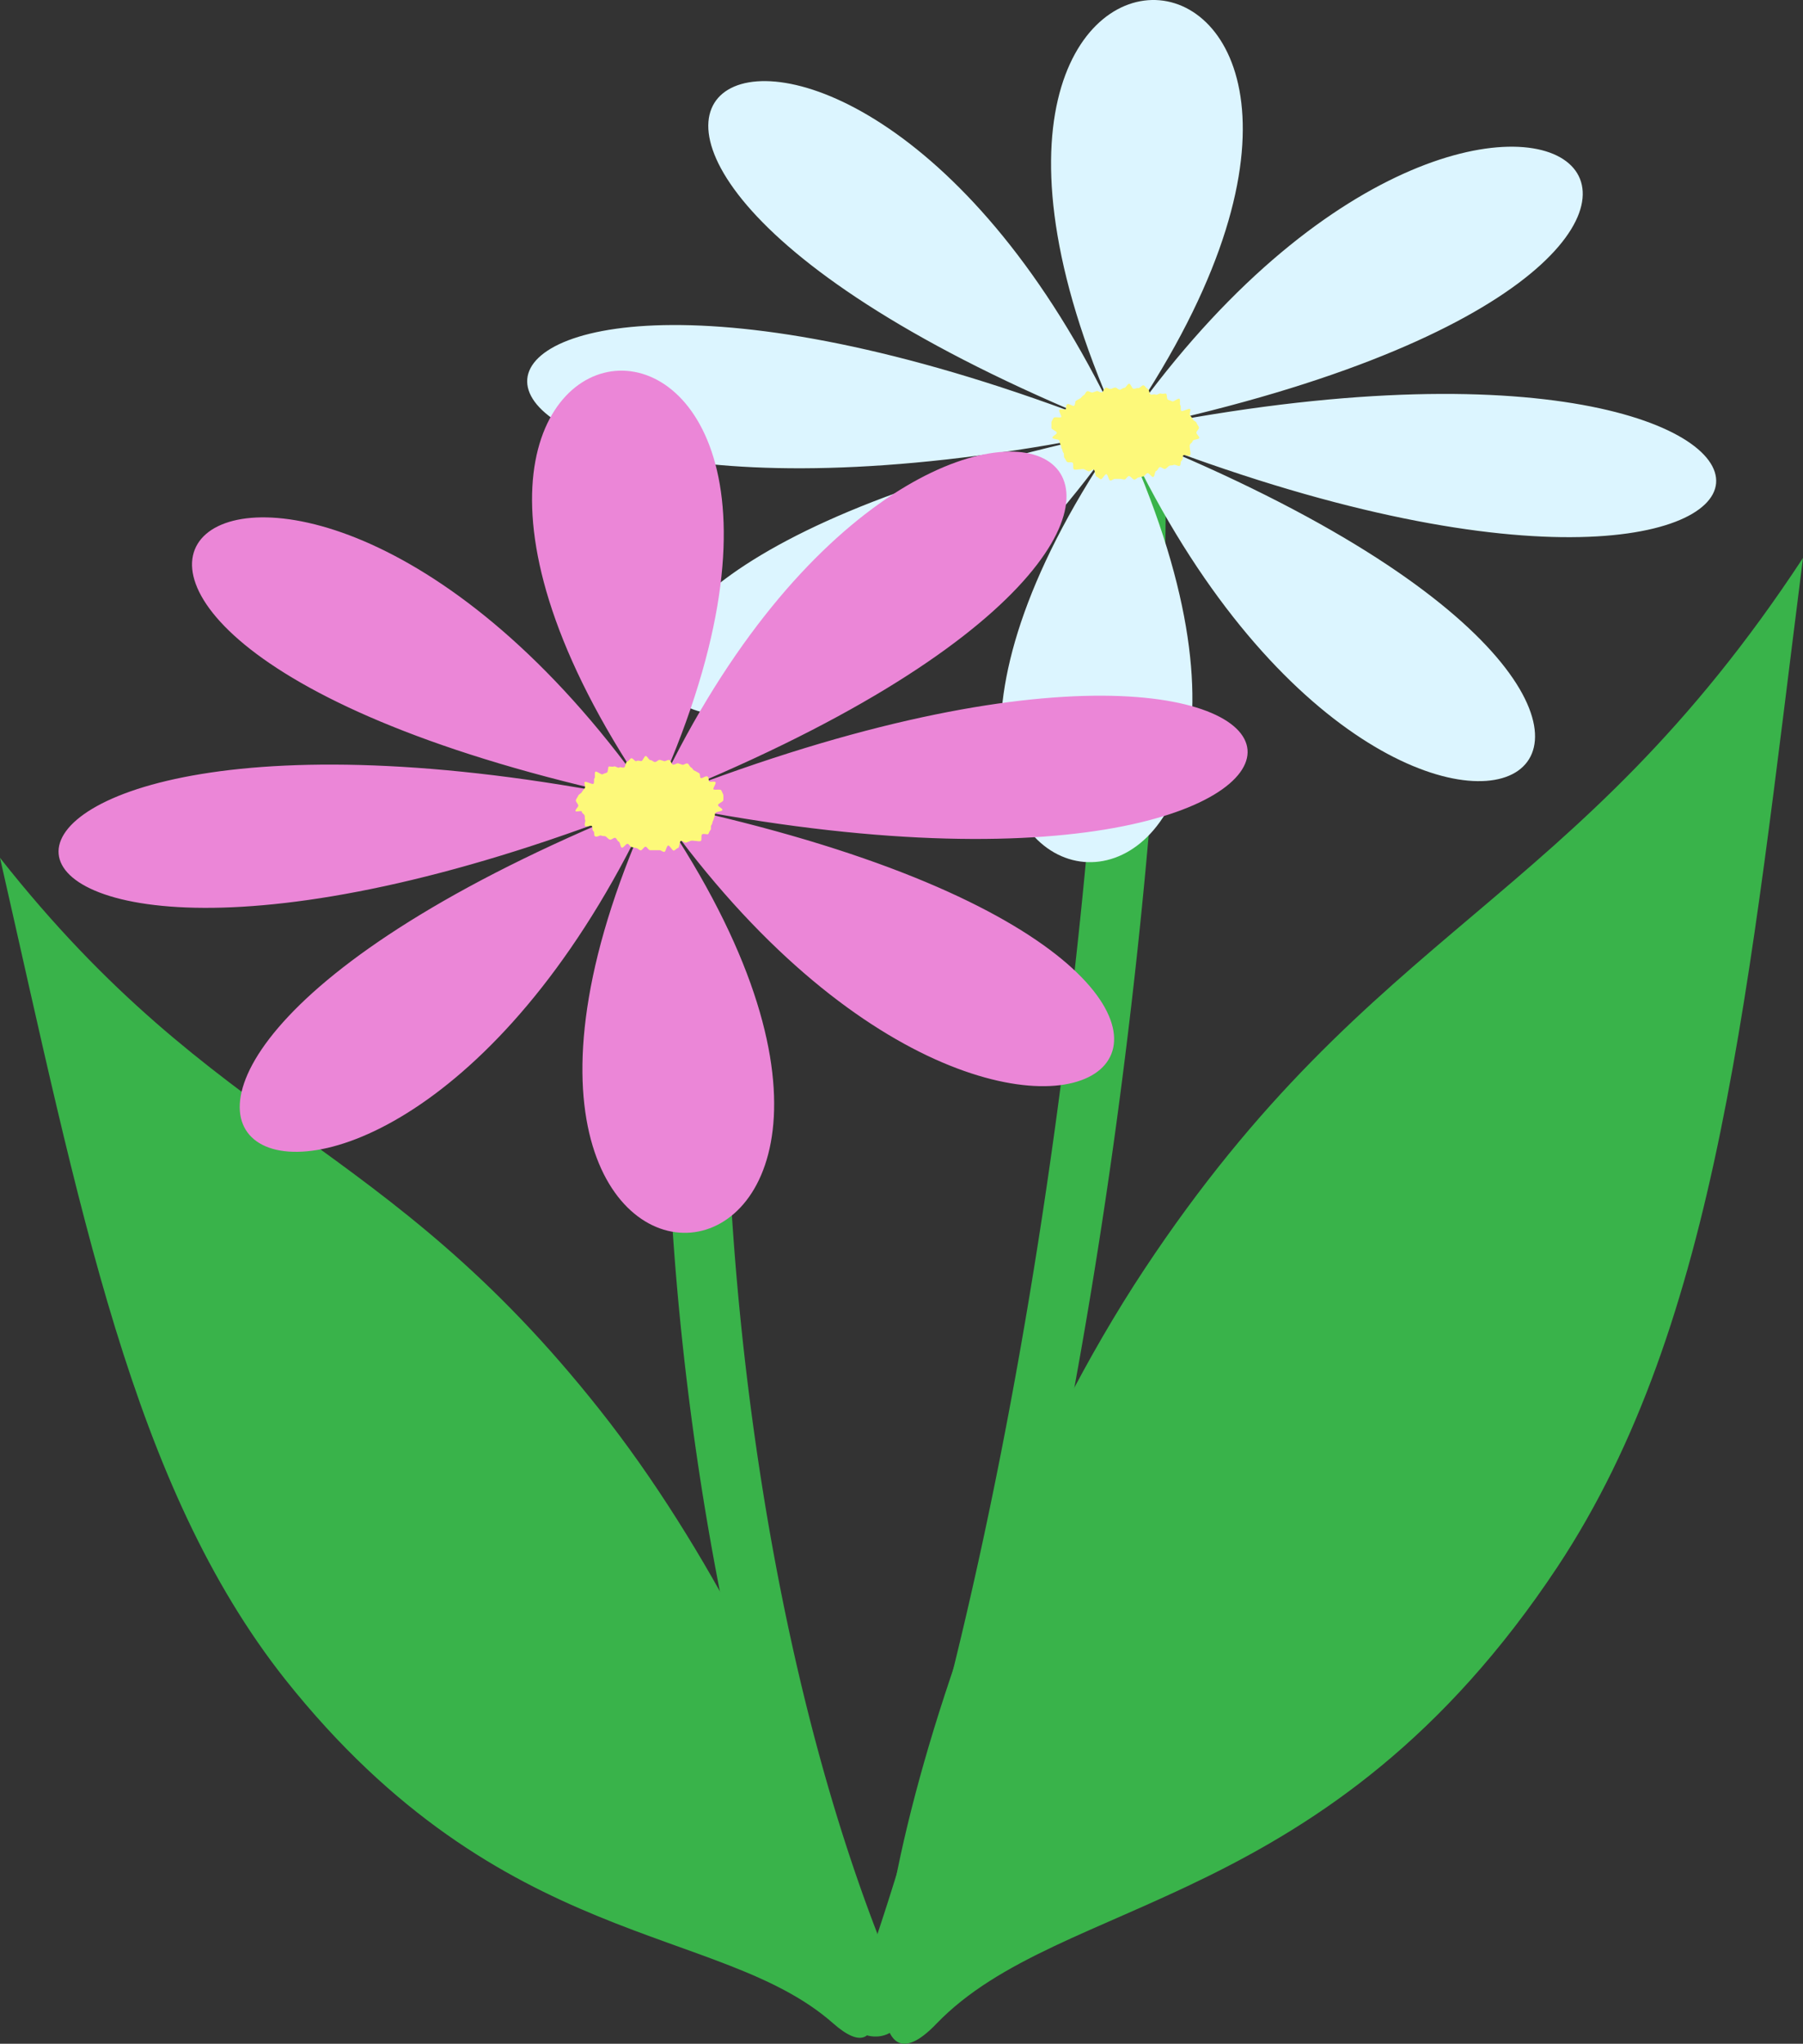
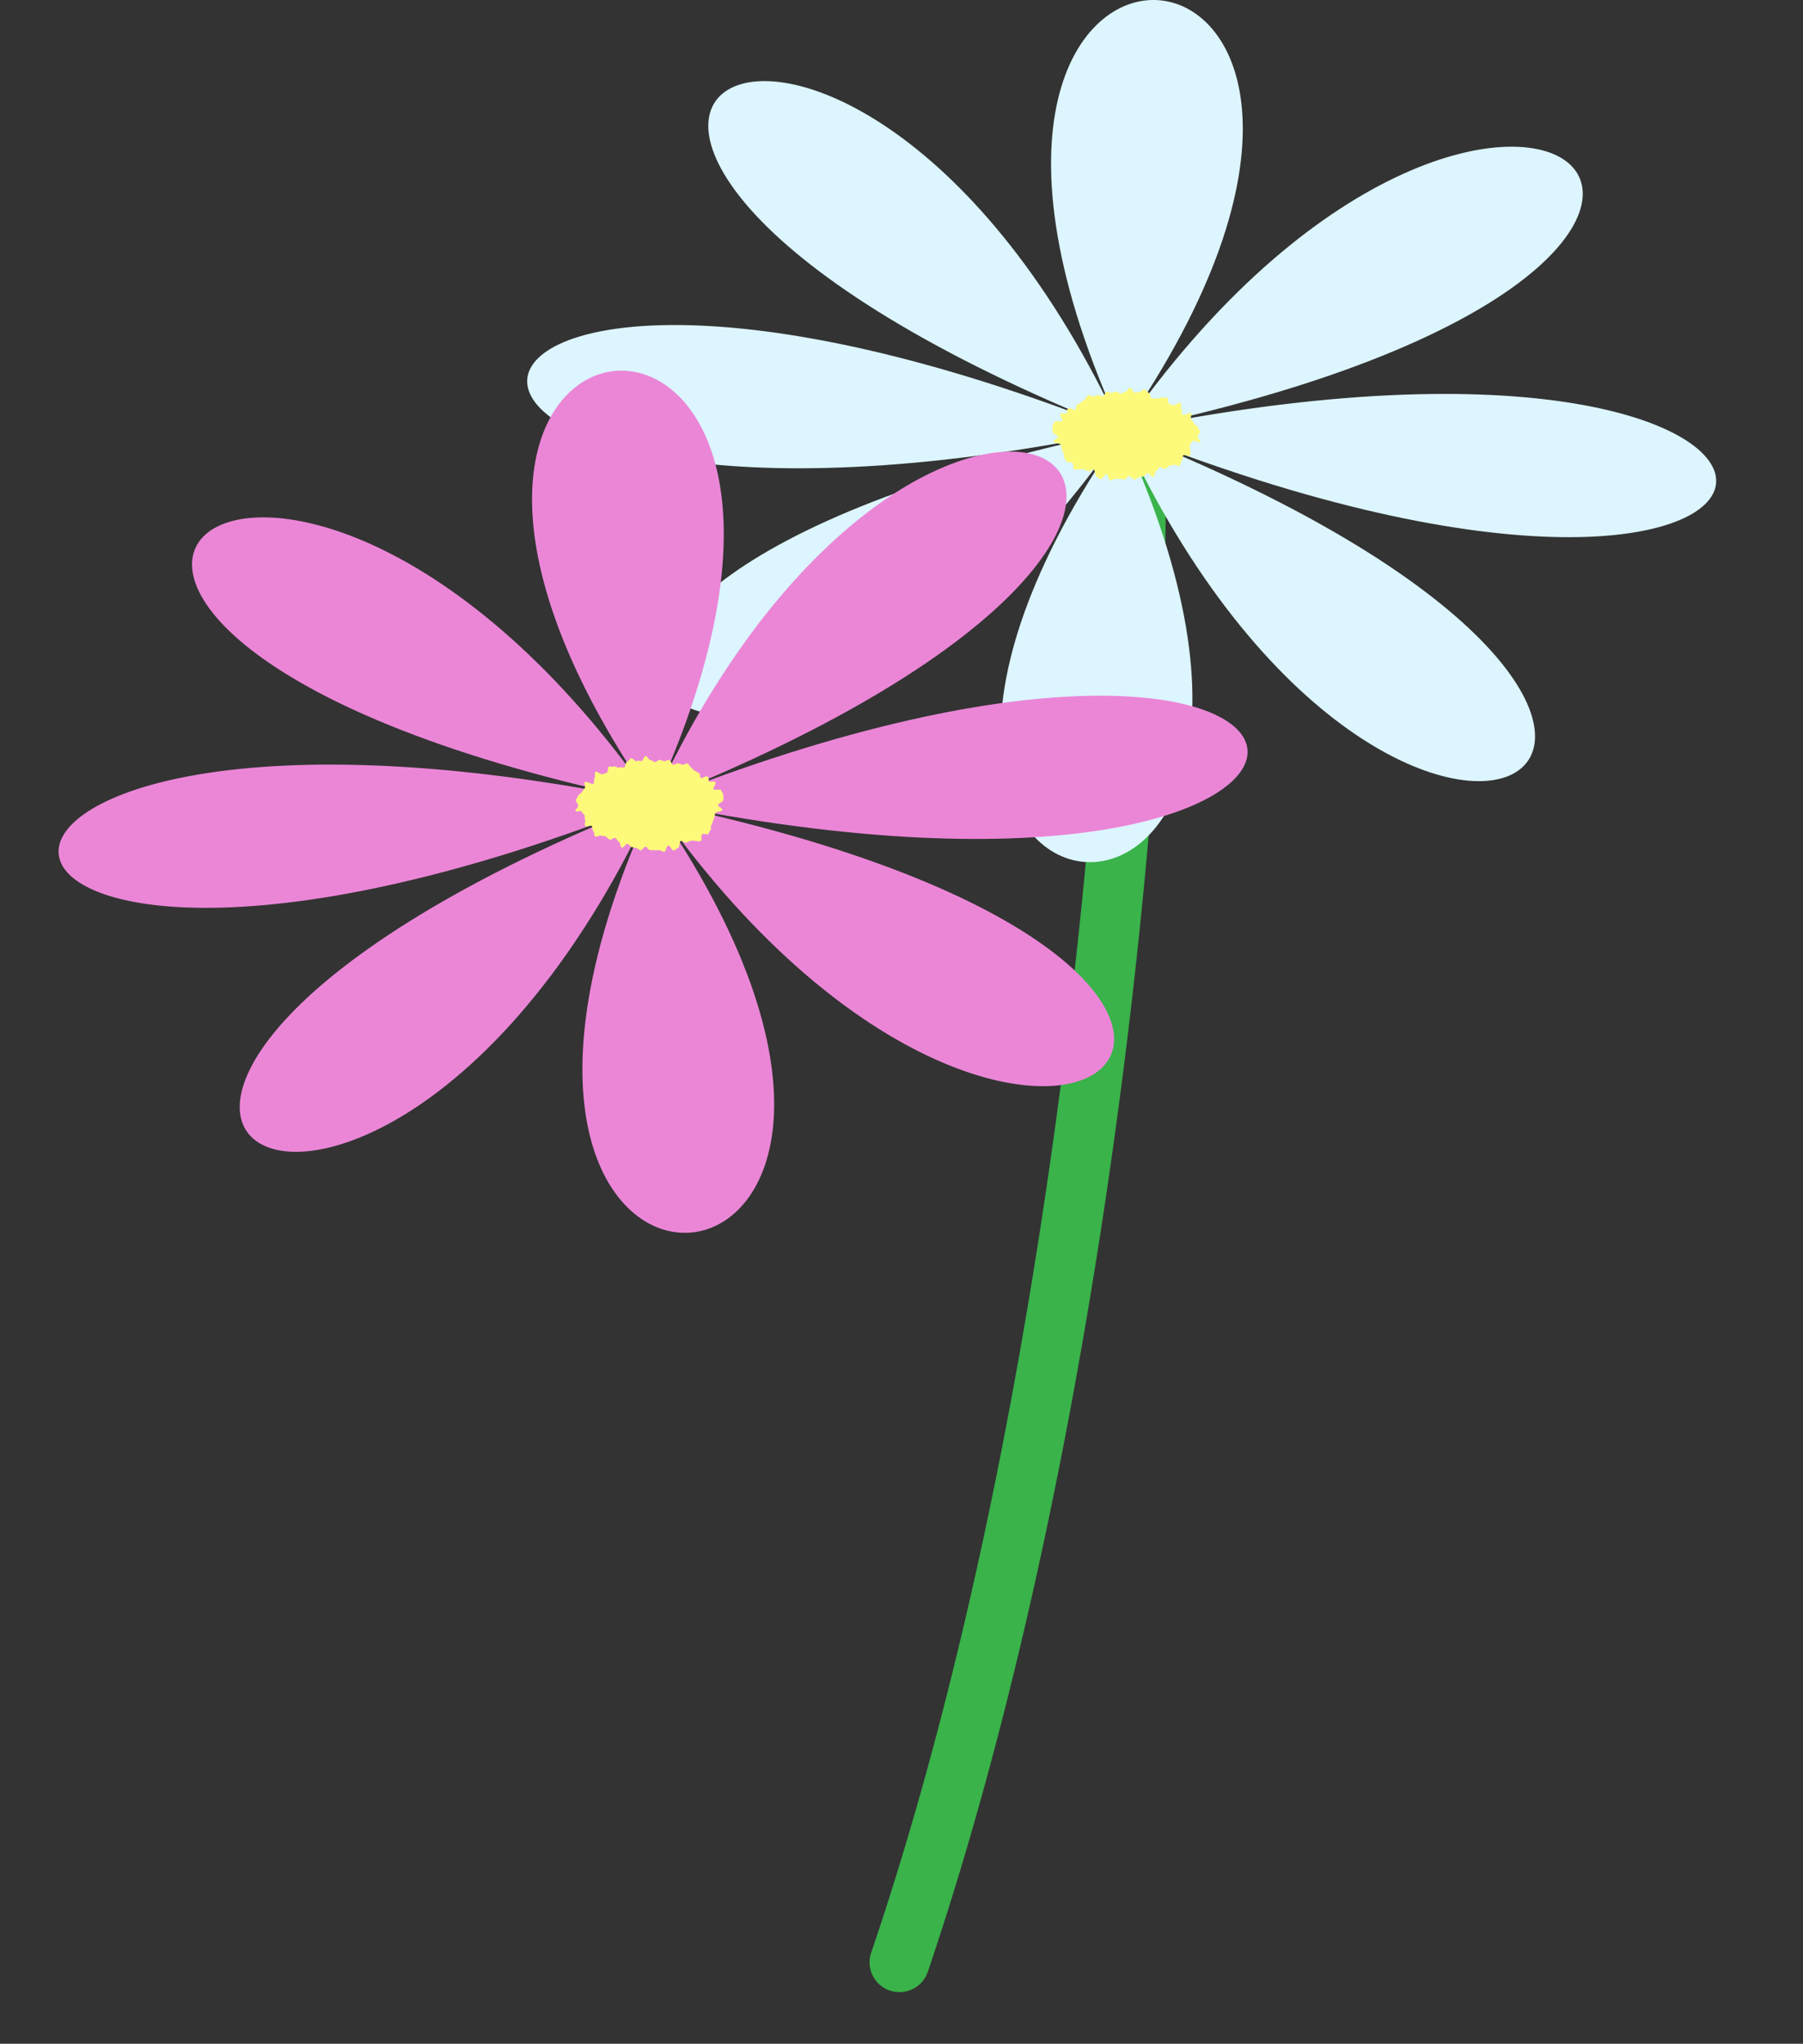
<svg xmlns="http://www.w3.org/2000/svg" viewBox="0 0 136.35 154.55">
  <rect x="0" y="0" width="136.35" height="154.55" fill="#333333" stroke="none" />
  <defs>
    <style>.cls-1{fill:#39b34a;}.cls-2{fill:#dcf5ff;}.cls-3{fill:#fdf97a;}.cls-4{fill:#eb86d7;}</style>
  </defs>
  <g id="レイヤー_2" data-name="レイヤー 2">
    <g id="レイヤー_2-2" data-name="レイヤー 2">
-       <path class="cls-1" d="M86.53,96C69.2,122.19,61.36,162.87,70.8,153.05s29.65-8.4,47-34.59C130,100,132.23,74.67,136.35,42.19,119,68.61,103.86,69.82,86.53,96Z" />
-       <path class="cls-1" d="M45.37,106.63C61.77,127.33,71.57,160.56,63,153S38,147.66,21.57,127C10,112.37,6.07,91.53,0,64.87,16.48,85.77,29,85.92,45.37,106.63Z" />
      <path class="cls-1" d="M68,150.64a2.31,2.31,0,0,1-.72-.12,2.25,2.25,0,0,1-1.4-2.85c13.64-40.15,17.88-92,17.8-110.84a2.24,2.24,0,0,1,2.23-2.26h0a2.25,2.25,0,0,1,2.25,2.24c.1,22.59-4.71,73.07-18,112.31A2.25,2.25,0,0,1,68,150.64Z" />
      <path class="cls-2" d="M84.83,32.6c-21-45.62,28.64-41.26,0,0,28.64-41.26,61.51-12.73,0,0,61.51-12.73,58.35,23.25,0,0,58.35,23.25,21,45.61,0,0,21,45.61-28.64,41.26,0,0-28.64,41.26-61.52,12.73,0,0-61.52,12.73-58.36-23.25,0,0C26.47,9.35,63.81-13,84.83,32.6Z" />
-       <path class="cls-3" d="M90.19,33.35c0,.11-.15.16-.2.27s0,.25,0,.35.09.36,0,.46-.42-.07-.5,0,0,.31-.12.39-.06.33-.15.4-.36-.12-.47-.06-.24,0-.35.08-.17.17-.28.22-.31-.17-.42-.13-.14.24-.26.28-.11.43-.23.46-.31-.31-.43-.29-.19.22-.31.24l-.34.08c-.11,0-.22.16-.34.17S85.5,36,85.38,36s-.23.26-.34.26-.24-.05-.36-.05l-.35,0c-.12,0-.26.14-.37.13s-.18-.46-.29-.48-.32.41-.43.38-.21-.17-.32-.2-.1-.49-.21-.53-.3.17-.41.13L82,35.49c-.11-.05-.27,0-.37,0s-.32.06-.42,0,0-.44-.1-.5-.31,0-.4-.05-.13-.23-.21-.31,0-.3-.08-.39-.06-.22-.13-.32,0-.2-.1-.3a1.67,1.67,0,0,1-.08-.3c0-.11-.5-.1-.52-.22s.33-.25.33-.37-.42-.26-.41-.38,0-.28,0-.39.11-.24.16-.35.52,0,.58-.07-.21-.45-.14-.54.39,0,.47-.05,0-.3.13-.38.42.18.52.11.05-.32.15-.38l.3-.17c.1-.05.16-.19.27-.24s.15-.25.26-.3.3.12.41.09l.33-.11c.11,0,.27.13.38.1s.17-.33.29-.35.25.1.36.09.23-.09.35-.1.24.16.35.16.23-.14.35-.14.24-.32.36-.31.22.37.33.38.24-.07.36-.05.27-.23.39-.21.2.23.31.25.14.42.25.45.25-.06.36,0,.29-.12.4-.08.26,0,.37,0,.06.41.16.46.22.07.32.13.45-.26.55-.19,0,.42.07.49,0,.34.07.42.6-.22.67-.13-.09.38,0,.47a3.06,3.06,0,0,1,.21.29c0,.1.25.17.28.28s.16.24.18.35-.19.27-.19.39.23.28.21.4S90.22,33.23,90.19,33.35Z" />
-       <path class="cls-1" d="M66.18,154a2.24,2.24,0,0,1-2.05-1.35c-11.73-26.86-14.5-62.16-13.49-78.1a2.24,2.24,0,0,1,4.48.28c-.83,13.1,1.28,48.92,13.12,76a2.24,2.24,0,0,1-1.16,3A2.21,2.21,0,0,1,66.18,154Z" />
+       <path class="cls-3" d="M90.19,33.35c0,.11-.15.16-.2.27s0,.25,0,.35.09.36,0,.46-.42-.07-.5,0,0,.31-.12.39-.06.33-.15.4-.36-.12-.47-.06-.24,0-.35.08-.17.17-.28.22-.31-.17-.42-.13-.14.24-.26.28-.11.43-.23.46-.31-.31-.43-.29-.19.22-.31.24l-.34.08c-.11,0-.22.16-.34.17S85.5,36,85.38,36s-.23.26-.34.26-.24-.05-.36-.05l-.35,0c-.12,0-.26.14-.37.13s-.18-.46-.29-.48-.32.41-.43.38-.21-.17-.32-.2-.1-.49-.21-.53-.3.17-.41.13L82,35.49c-.11-.05-.27,0-.37,0s-.32.06-.42,0,0-.44-.1-.5-.31,0-.4-.05-.13-.23-.21-.31,0-.3-.08-.39-.06-.22-.13-.32,0-.2-.1-.3c0-.11-.5-.1-.52-.22s.33-.25.33-.37-.42-.26-.41-.38,0-.28,0-.39.11-.24.16-.35.52,0,.58-.07-.21-.45-.14-.54.39,0,.47-.05,0-.3.13-.38.42.18.52.11.05-.32.15-.38l.3-.17c.1-.05.16-.19.27-.24s.15-.25.26-.3.3.12.41.09l.33-.11c.11,0,.27.13.38.1s.17-.33.29-.35.25.1.36.09.23-.09.35-.1.24.16.35.16.23-.14.35-.14.24-.32.36-.31.22.37.33.38.24-.07.36-.05.27-.23.39-.21.2.23.31.25.14.42.25.45.25-.06.36,0,.29-.12.4-.08.26,0,.37,0,.06.41.16.46.22.07.32.13.45-.26.55-.19,0,.42.07.49,0,.34.07.42.6-.22.67-.13-.09.38,0,.47a3.06,3.06,0,0,1,.21.29c0,.1.25.17.28.28s.16.24.18.35-.19.27-.19.39.23.28.21.4S90.22,33.23,90.19,33.35Z" />
      <path class="cls-4" d="M49.39,60.63c21-45.62-28.64-41.26,0,0-28.64-41.26-61.52-12.73,0,0-61.52-12.73-58.36,23.25,0,0-58.36,23.25-21,45.61,0,0-21,45.61,28.64,41.26,0,0,28.64,41.26,61.51,12.73,0,0,61.51,12.73,58.36-23.25,0,0C107.75,37.38,70.4,15,49.39,60.63Z" />
      <path class="cls-3" d="M44,61.38c0,.11.15.16.2.27s0,.25.05.35-.09.36,0,.46.41-.07.5,0,0,.31.12.39,0,.33.15.4.36-.12.46-.06.25,0,.35.08.17.17.28.22.31-.17.42-.13.15.24.26.28.12.43.24.46.31-.31.43-.29.19.22.3.24l.35.08c.11,0,.22.16.34.17s.25-.28.37-.27.22.26.34.26.24,0,.35,0l.36,0c.12,0,.26.14.37.13s.17-.46.29-.48.32.41.43.38.21-.17.32-.2.1-.49.21-.53.29.17.4.13l.33-.13c.1-.05.27,0,.37,0s.32.06.41,0,0-.44.1-.5.32,0,.41,0,.12-.23.21-.31,0-.3.08-.39.06-.22.12-.32.06-.2.11-.3,0-.19.08-.3.5-.1.52-.22-.33-.25-.33-.37.42-.26.4-.38a2.56,2.56,0,0,0,0-.39,2.72,2.72,0,0,0-.16-.35c-.05-.1-.51,0-.58-.07s.22-.45.15-.54-.39,0-.47-.05,0-.3-.14-.38-.41.18-.51.11,0-.32-.15-.38l-.3-.17c-.11,0-.16-.19-.27-.24s-.16-.25-.27-.3-.29.12-.4.09l-.33-.11c-.12,0-.27.13-.38.1s-.17-.33-.29-.35-.25.1-.37.09a3.37,3.37,0,0,0-.34-.1c-.11,0-.24.16-.36.16s-.22-.14-.34-.14-.25-.32-.36-.31-.22.37-.33.38-.25-.07-.36,0-.28-.23-.39-.21-.2.23-.32.25-.13.42-.24.45-.26-.06-.36,0-.29-.12-.4-.08-.27,0-.37,0-.06.41-.16.46-.22.07-.32.13-.46-.26-.55-.19,0,.42-.07.49,0,.34-.08.42-.59-.22-.66-.13.09.38,0,.47a2,2,0,0,0-.22.29c-.05.1-.24.17-.28.28s-.16.24-.17.35.18.27.18.39-.22.28-.21.4S44,61.26,44,61.38Z" />
    </g>
  </g>
</svg>